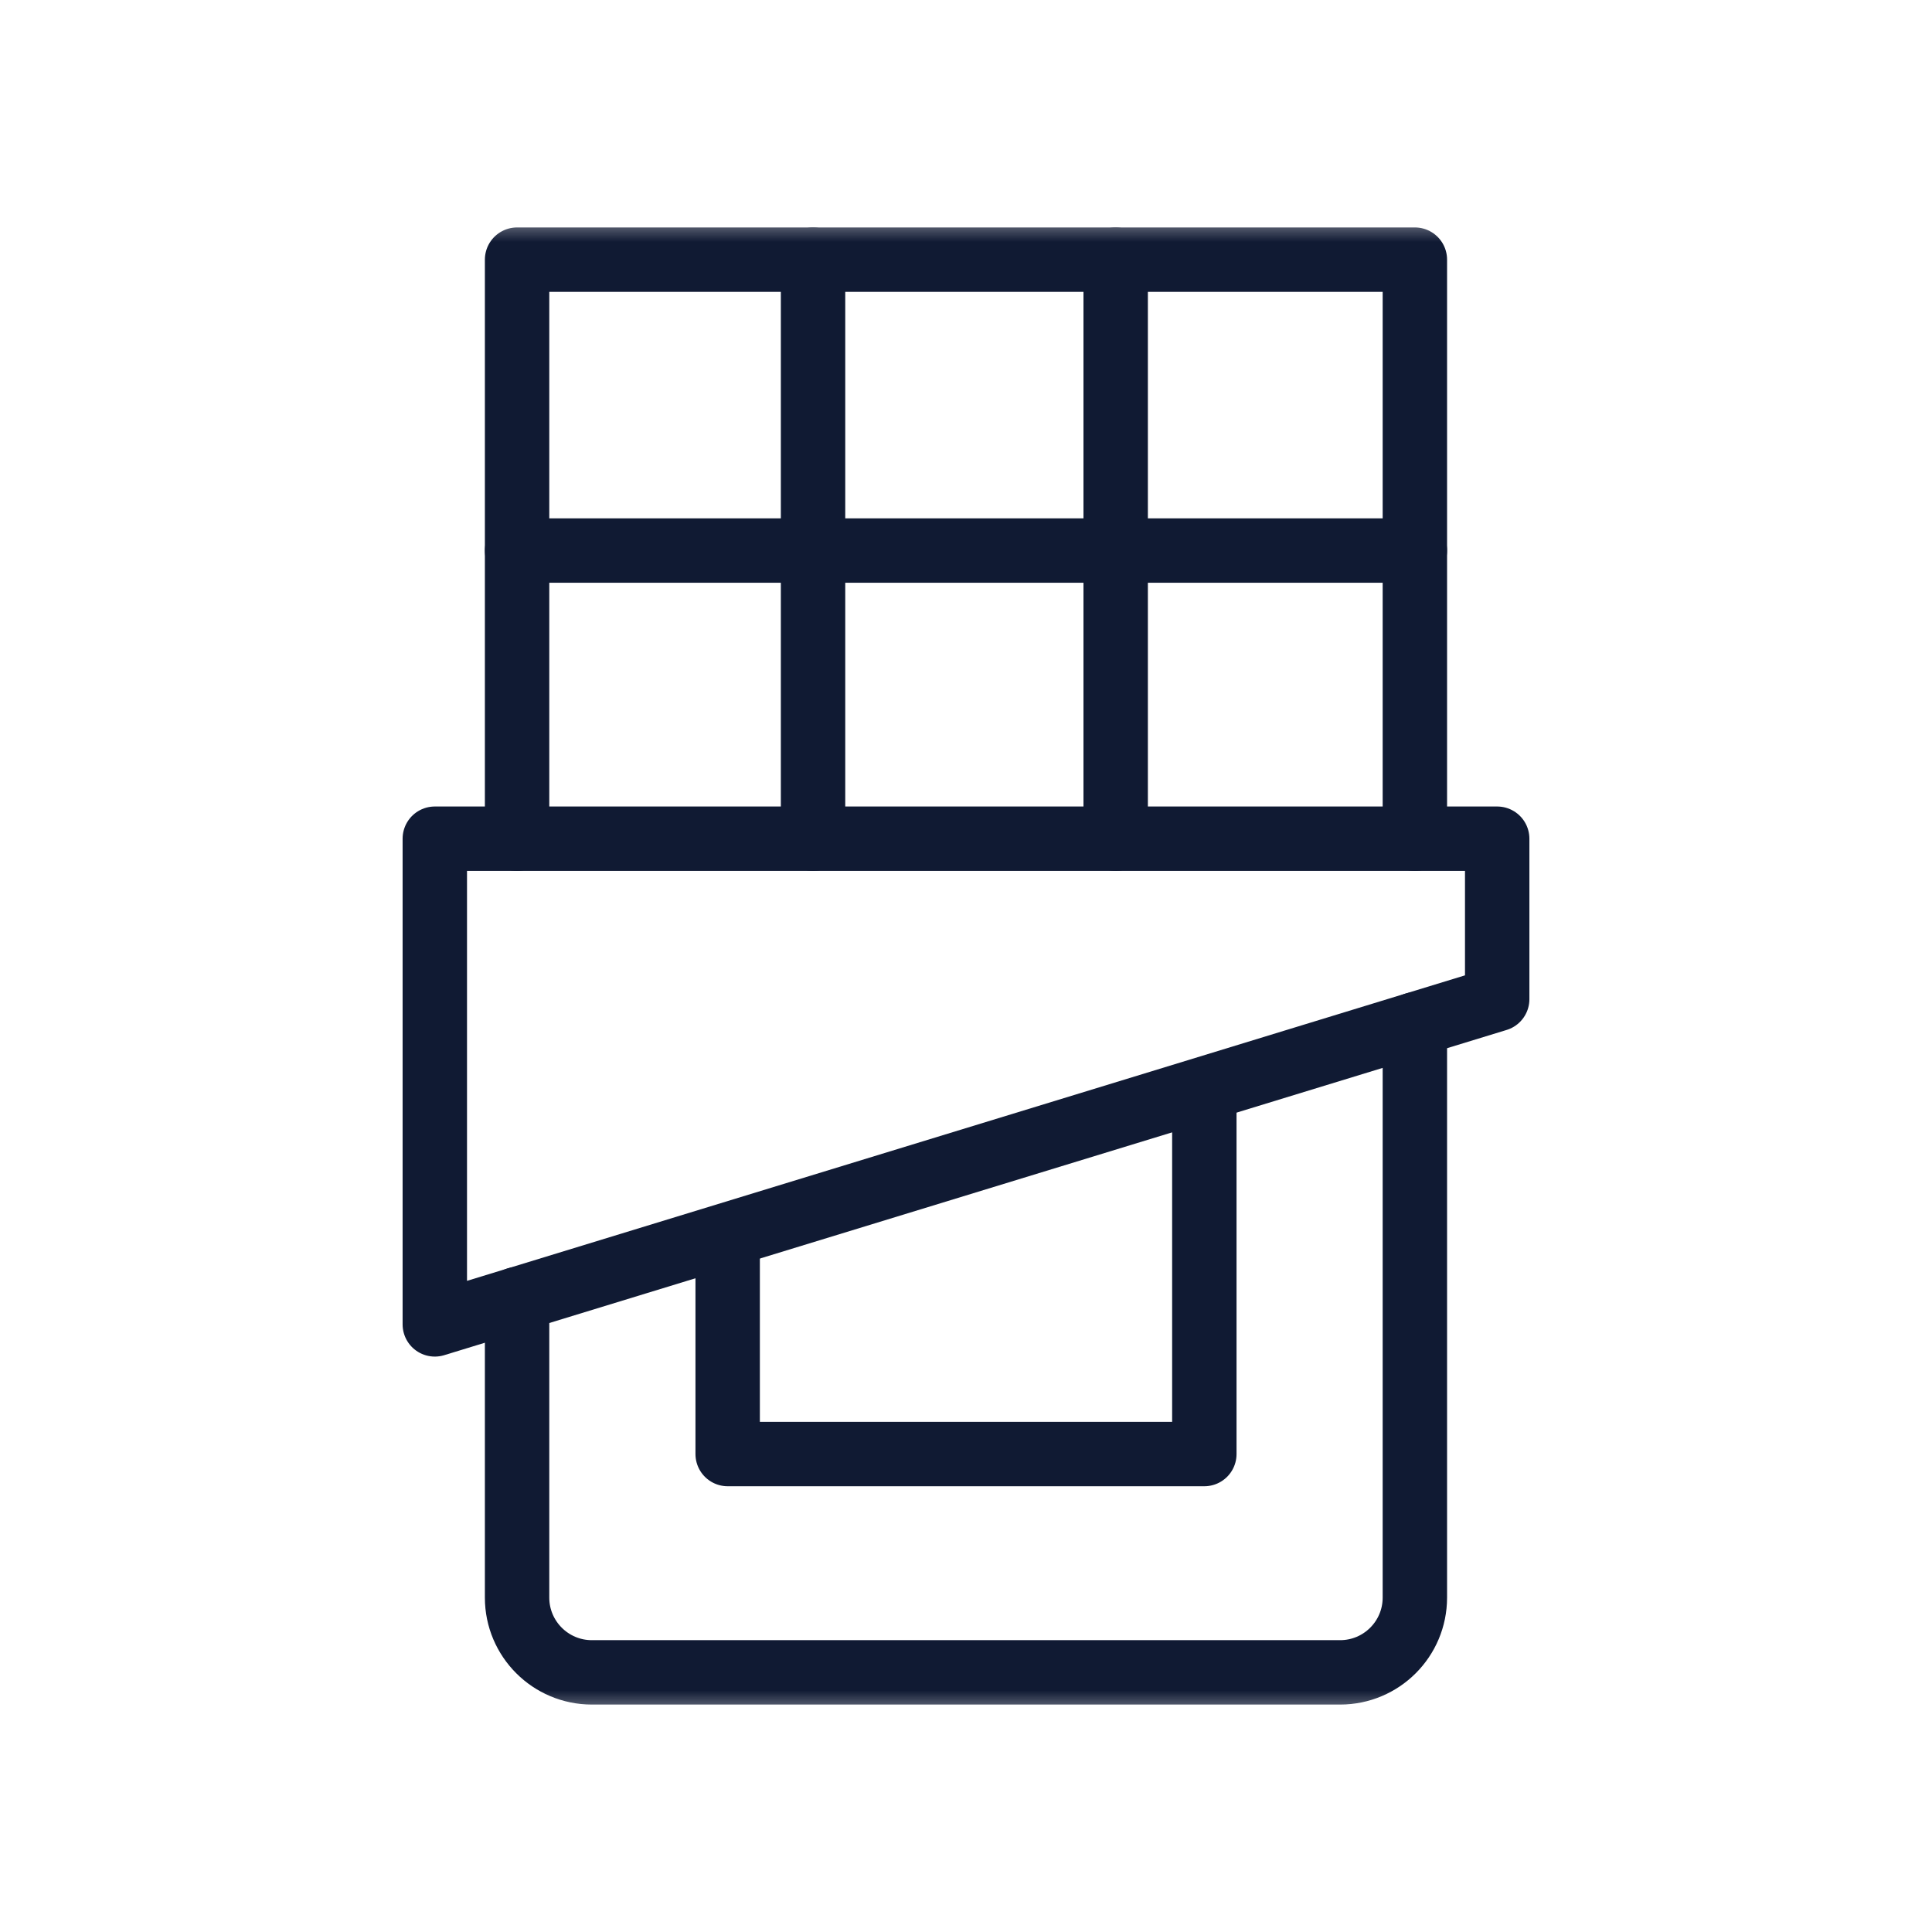
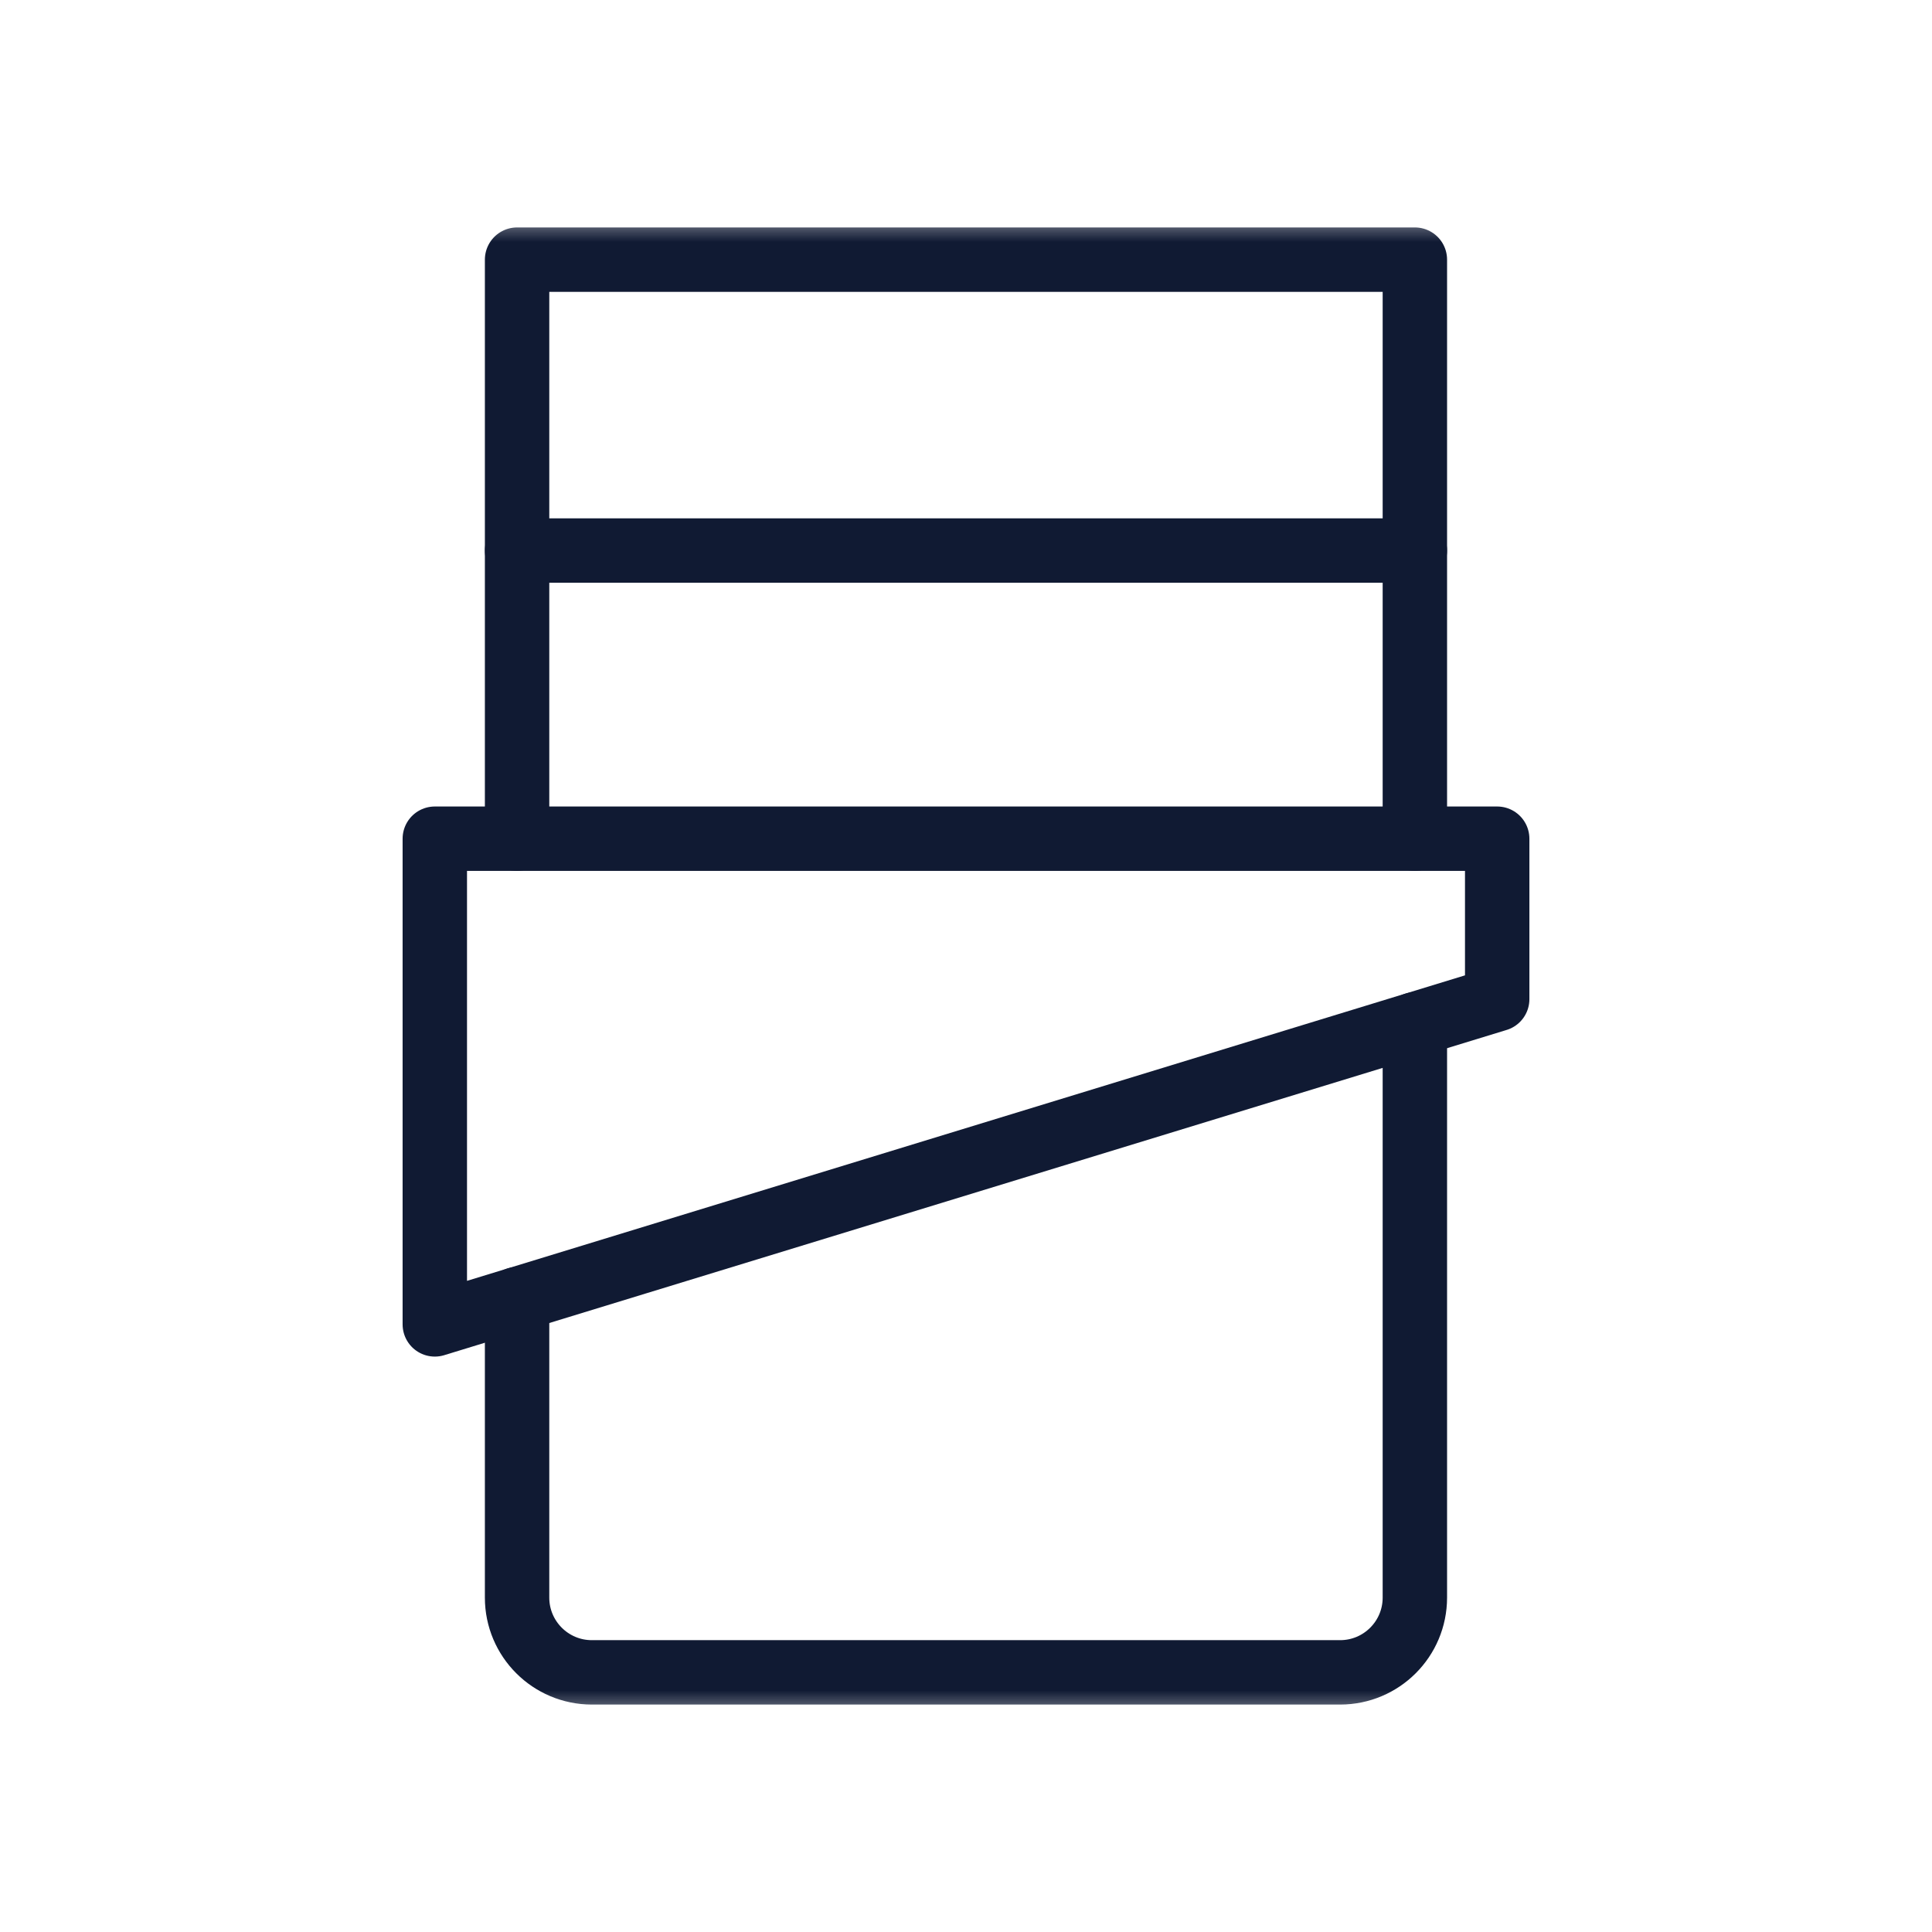
<svg xmlns="http://www.w3.org/2000/svg" width="36" height="36" viewBox="0 0 36 36" fill="none">
  <mask id="mask0_13453_38193" style="mask-type:luminance" maskUnits="userSpaceOnUse" x="4" y="4" width="28" height="28">
    <path d="M4 4H32V32H4V4Z" fill="white" />
  </mask>
  <g mask="url(#mask0_13453_38193)">
    <path d="M9.635 24.208V29.769C9.635 30.538 10.259 31.162 11.028 31.162H24.971C25.741 31.162 26.364 30.538 26.364 29.769V19.088" stroke="#101A33" stroke-width="1.2" stroke-miterlimit="10" stroke-linecap="round" stroke-linejoin="round" />
    <path d="M26.364 15.628V4.838H9.635V15.628" stroke="#101A33" stroke-width="1.2" stroke-miterlimit="10" stroke-linecap="round" stroke-linejoin="round" />
    <path d="M26.364 10.259H9.635" stroke="#101A33" stroke-width="1.2" stroke-miterlimit="10" stroke-linecap="round" stroke-linejoin="round" />
-     <path d="M20.789 4.838V15.628" stroke="#101A33" stroke-width="1.2" stroke-miterlimit="10" stroke-linecap="round" stroke-linejoin="round" />
-     <path d="M15.15 4.838V15.628" stroke="#101A33" stroke-width="1.2" stroke-miterlimit="10" stroke-linecap="round" stroke-linejoin="round" />
    <path d="M27.898 15.628H8.102V24.678L27.898 18.618V15.628Z" stroke="#101A33" stroke-width="1.2" stroke-miterlimit="10" stroke-linecap="round" stroke-linejoin="round" />
-     <path d="M22.441 20.347V27.094H13.559V23.111" stroke="#101A33" stroke-width="1.2" stroke-miterlimit="10" stroke-linecap="round" stroke-linejoin="round" />
  </g>
</svg>